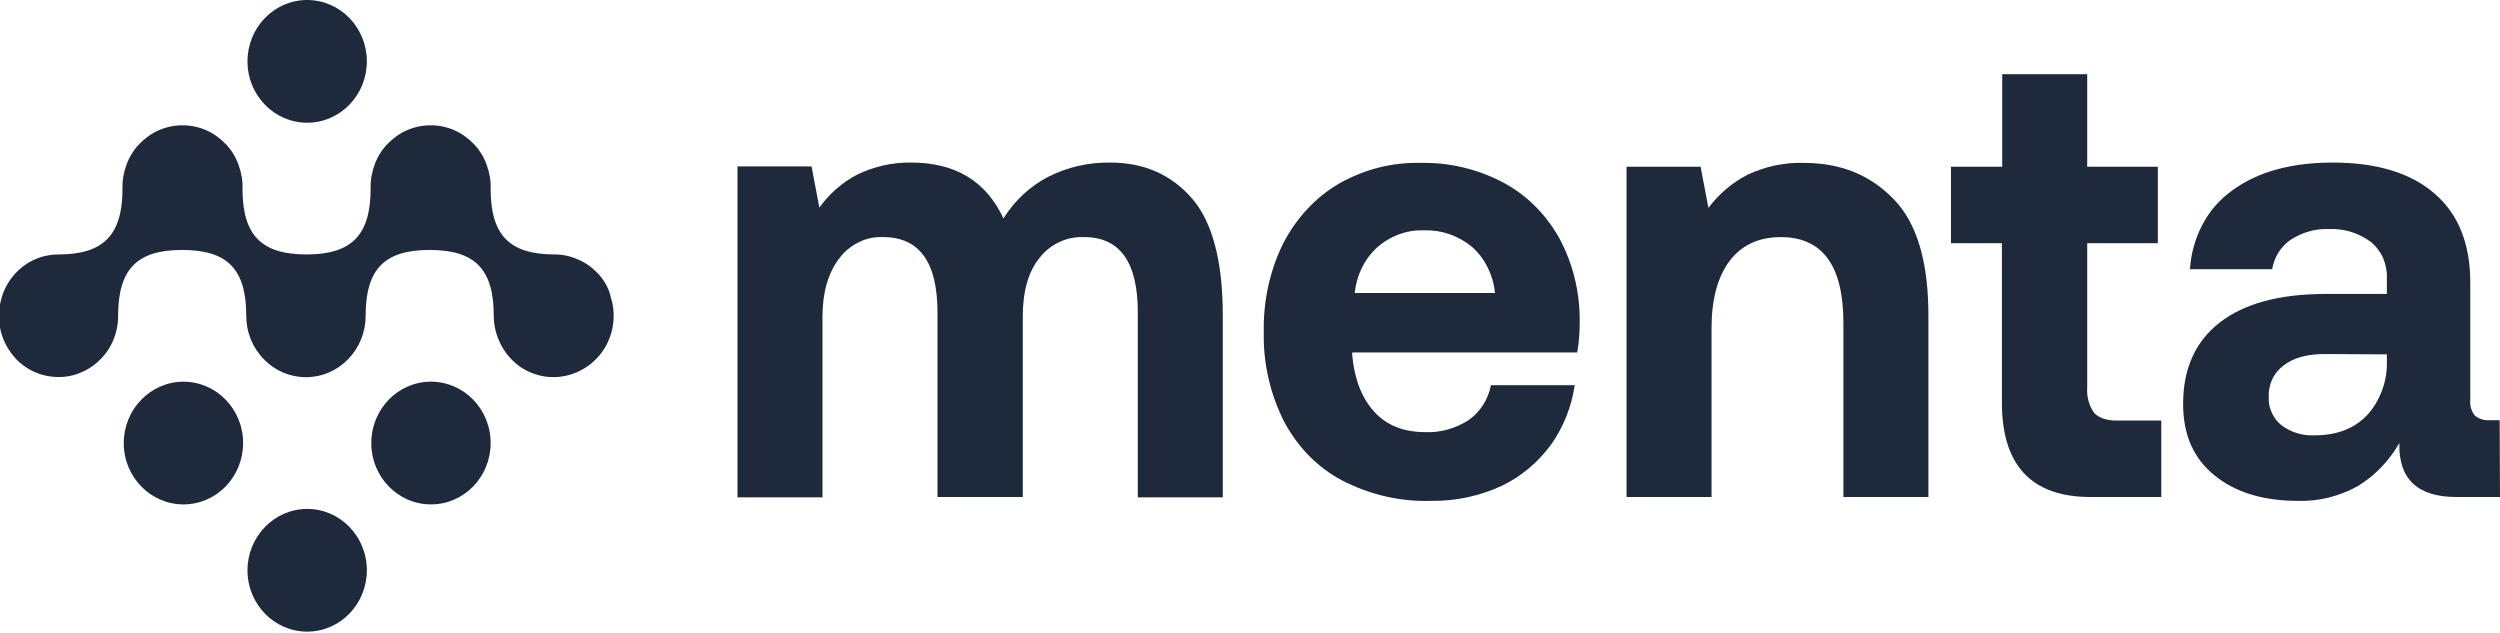
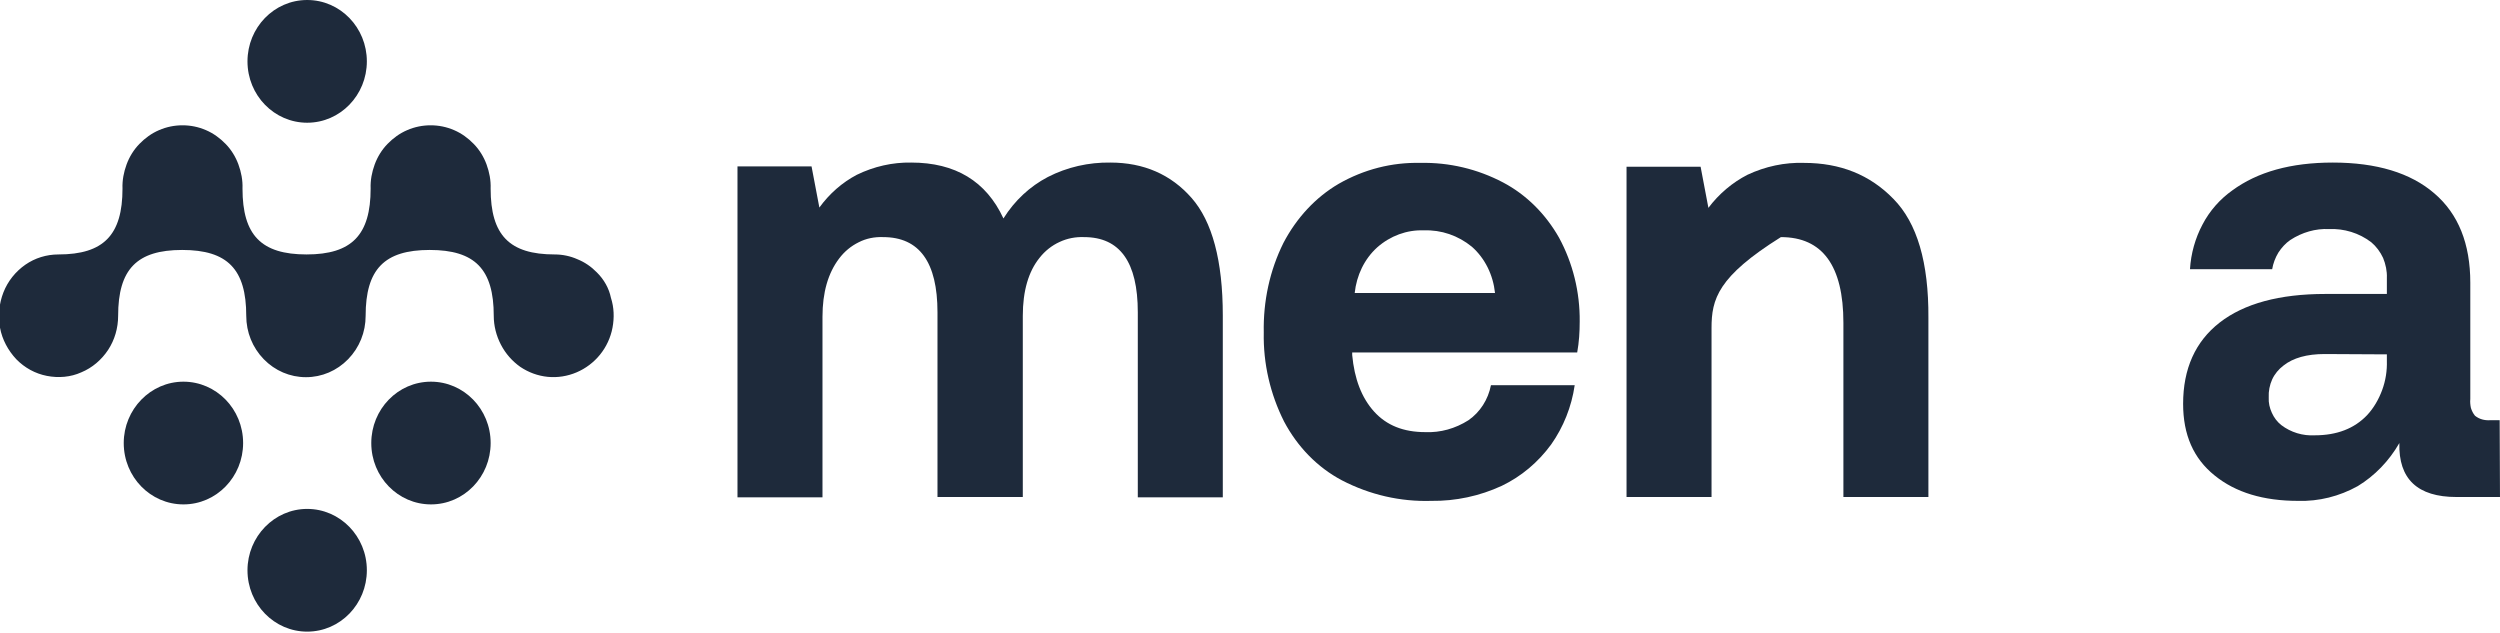
<svg xmlns="http://www.w3.org/2000/svg" width="158" height="40" viewBox="0 0 158 40" fill="none">
  <g clip-path="url(#clip0_8237_4811)">
    <path d="M11.593 31.878C13.686 31.878 15.365 30.132 15.365 28C15.365 25.848 13.666 24.122 11.593 24.122C9.519 24.122 7.82 25.868 7.82 28C7.82 30.152 9.519 31.878 11.593 31.878Z" fill="#1E2A3B" />
    <path d="M19.413 39.919C21.506 39.919 23.185 38.173 23.185 36.041C23.185 33.889 21.487 32.163 19.413 32.163C17.339 32.163 15.641 33.909 15.641 36.041C15.641 38.193 17.339 39.919 19.413 39.919Z" fill="#1E2A3B" />
    <path d="M27.237 31.878C29.331 31.878 31.009 30.132 31.009 28C31.009 25.848 29.311 24.122 27.237 24.122C25.144 24.122 23.465 25.868 23.465 28C23.465 30.152 25.163 31.878 27.237 31.878Z" fill="#1E2A3B" />
    <path d="M19.413 7.756C21.506 7.756 23.185 6.01 23.185 3.878C23.185 1.746 21.506 0 19.413 0C17.319 0 15.641 1.746 15.641 3.878C15.641 6.03 17.339 7.756 19.413 7.756Z" fill="#1E2A3B" />
    <path d="M37.723 17.218C37.367 16.853 36.953 16.569 36.498 16.386C36.044 16.183 35.55 16.081 35.056 16.081C32.193 16.081 31.008 14.863 31.008 11.919C31.027 11.391 30.929 10.883 30.751 10.396C30.573 9.909 30.297 9.462 29.941 9.097C29.586 8.731 29.171 8.427 28.697 8.224C28.223 8.02 27.729 7.919 27.216 7.919C26.702 7.919 26.209 8.02 25.735 8.224C25.261 8.427 24.846 8.731 24.49 9.097C24.135 9.462 23.858 9.909 23.68 10.396C23.503 10.883 23.404 11.391 23.424 11.919C23.424 14.843 22.239 16.081 19.375 16.081C16.511 16.081 15.326 14.863 15.326 11.919C15.346 11.391 15.247 10.883 15.069 10.396C14.892 9.909 14.615 9.462 14.26 9.097C13.904 8.731 13.489 8.427 13.015 8.224C12.541 8.02 12.048 7.919 11.534 7.919C11.021 7.919 10.527 8.02 10.053 8.224C9.579 8.427 9.164 8.731 8.809 9.097C8.453 9.462 8.177 9.909 7.999 10.396C7.821 10.883 7.722 11.391 7.742 11.919C7.742 14.843 6.557 16.081 3.693 16.081C2.943 16.081 2.212 16.305 1.6 16.731C0.988 17.157 0.494 17.767 0.217 18.477C-0.059 19.188 -0.138 19.96 0 20.711C0.138 21.462 0.514 22.152 1.027 22.701C1.56 23.249 2.232 23.614 2.963 23.756C3.693 23.899 4.464 23.838 5.135 23.533C5.826 23.249 6.419 22.741 6.834 22.112C7.248 21.482 7.466 20.731 7.466 19.96C7.466 17.015 8.651 15.797 11.514 15.797C14.378 15.797 15.563 17.015 15.563 19.96C15.563 20.995 15.958 21.97 16.669 22.701C17.38 23.432 18.328 23.838 19.335 23.838C20.343 23.838 21.291 23.432 22.002 22.701C22.713 21.97 23.108 20.995 23.108 19.96C23.108 17.015 24.293 15.797 27.157 15.797C30.02 15.797 31.205 17.015 31.205 19.96C31.205 20.589 31.363 21.218 31.66 21.787C31.956 22.355 32.37 22.823 32.884 23.188C33.398 23.533 33.99 23.756 34.622 23.817C35.234 23.878 35.866 23.777 36.439 23.533C37.012 23.29 37.525 22.904 37.92 22.416C38.315 21.929 38.592 21.34 38.71 20.711C38.829 20.081 38.809 19.432 38.611 18.823C38.493 18.234 38.177 17.665 37.723 17.218Z" fill="#1E2A3B" />
    <path d="M77.281 19.939V31.431H71.909V19.736C71.909 16.569 70.783 14.985 68.512 14.985C67.979 14.964 67.446 15.066 66.972 15.289C66.478 15.513 66.043 15.858 65.708 16.284C64.997 17.157 64.641 18.396 64.641 19.959V31.411H59.249V19.736C59.249 16.569 58.104 14.985 55.813 14.985C55.28 14.964 54.746 15.066 54.272 15.31C53.779 15.553 53.364 15.898 53.028 16.345C52.337 17.259 51.981 18.477 51.981 20.02V31.431H46.609V10.518H51.29L51.784 13.117C52.416 12.244 53.226 11.533 54.154 11.046C55.24 10.518 56.405 10.254 57.59 10.274C60.375 10.274 62.33 11.452 63.417 13.807C64.128 12.67 65.095 11.777 66.221 11.188C67.446 10.558 68.808 10.254 70.171 10.274C72.284 10.274 74.003 11.025 75.306 12.508C76.61 13.99 77.281 16.467 77.281 19.939Z" fill="#1E2A3B" />
    <path d="M84.61 11.614C86.21 10.701 87.967 10.254 89.764 10.295C91.582 10.254 93.379 10.68 94.998 11.533C96.46 12.305 97.684 13.523 98.534 15.026C99.403 16.63 99.857 18.457 99.837 20.325C99.837 20.975 99.797 21.625 99.679 22.274H85.459V22.437C85.597 23.939 86.052 25.137 86.841 26.01C87.632 26.884 88.698 27.31 90.081 27.31C91.028 27.351 91.977 27.087 92.806 26.559C93.537 26.051 94.05 25.259 94.228 24.345H99.521C99.323 25.706 98.81 26.985 98.04 28.081C97.21 29.218 96.144 30.112 94.919 30.701C93.517 31.351 91.996 31.675 90.456 31.655C88.501 31.716 86.565 31.269 84.807 30.356C83.267 29.543 82.003 28.244 81.153 26.64C80.284 24.914 79.83 22.985 79.87 21.015C79.83 19.046 80.245 17.097 81.114 15.351C81.944 13.767 83.148 12.467 84.61 11.614ZM93.023 15.594C92.154 14.883 91.088 14.518 89.982 14.559C88.915 14.518 87.868 14.904 87.039 15.635C86.229 16.366 85.736 17.401 85.617 18.518H94.485C94.366 17.381 93.853 16.325 93.023 15.594Z" fill="#1E2A3B" />
-     <path d="M121.875 20.081V31.411H116.503V20.406C116.503 16.792 115.18 14.985 112.553 14.985C111.151 14.985 110.065 15.493 109.314 16.488C108.564 17.482 108.169 18.904 108.169 20.731V31.411H102.797V10.538H107.478L107.971 13.137C108.643 12.244 109.492 11.533 110.44 11.046C111.566 10.518 112.79 10.254 114.015 10.295C116.306 10.295 118.182 11.046 119.663 12.569C121.164 14.092 121.895 16.589 121.875 20.081Z" fill="#1E2A3B" />
-     <path d="M123.301 15.371V10.538H126.54V4.69H131.912V10.538H136.375V15.371H131.912V24.508C131.872 25.076 132.03 25.645 132.346 26.091C132.643 26.416 133.136 26.579 133.808 26.579H136.593V31.411H132.129C128.396 31.411 126.52 29.421 126.52 25.442V15.371H123.301Z" fill="#1E2A3B" />
+     <path d="M121.875 20.081V31.411H116.503V20.406C116.503 16.792 115.18 14.985 112.553 14.985C108.564 17.482 108.169 18.904 108.169 20.731V31.411H102.797V10.538H107.478L107.971 13.137C108.643 12.244 109.492 11.533 110.44 11.046C111.566 10.518 112.79 10.254 114.015 10.295C116.306 10.295 118.182 11.046 119.663 12.569C121.164 14.092 121.895 16.589 121.875 20.081Z" fill="#1E2A3B" />
    <path d="M157.999 31.411H155.254C152.785 31.411 151.58 30.274 151.64 28C150.988 29.137 150.079 30.071 149.013 30.721C147.848 31.37 146.544 31.695 145.241 31.655C143.048 31.655 141.291 31.127 139.967 30.051C138.624 28.974 137.973 27.472 137.973 25.523C137.973 23.309 138.743 21.584 140.283 20.386C141.824 19.188 144.056 18.578 146.959 18.578H150.85V17.563C150.869 17.137 150.771 16.69 150.613 16.304C150.435 15.919 150.178 15.573 149.862 15.309C149.092 14.721 148.144 14.436 147.196 14.477C146.347 14.436 145.497 14.68 144.747 15.167C144.451 15.37 144.194 15.655 143.996 15.959C143.799 16.284 143.661 16.65 143.601 17.015H138.407C138.466 16.02 138.743 15.046 139.197 14.193C139.651 13.32 140.303 12.589 141.073 12.04C142.673 10.863 144.786 10.274 147.433 10.274C150.198 10.274 152.351 10.924 153.852 12.223C155.372 13.523 156.123 15.411 156.123 17.868V25.218C156.103 25.401 156.123 25.604 156.162 25.787C156.222 25.969 156.301 26.132 156.419 26.274C156.696 26.497 157.031 26.578 157.367 26.558H157.979L157.999 31.411ZM146.919 22.375C145.794 22.375 144.925 22.619 144.312 23.106C144.016 23.33 143.759 23.634 143.601 23.98C143.443 24.325 143.364 24.731 143.384 25.117C143.364 25.462 143.443 25.787 143.582 26.091C143.72 26.396 143.917 26.66 144.174 26.863C144.786 27.33 145.537 27.553 146.287 27.512C147.69 27.512 148.796 27.086 149.605 26.233C150.02 25.787 150.336 25.238 150.553 24.65C150.771 24.061 150.869 23.431 150.85 22.802V22.396L146.919 22.375Z" fill="#1E2A3B" />
  </g>
  <defs>
    <clipPath id="clip0_8237_4811">
      <rect width="158" height="40" fill="white" />
    </clipPath>
  </defs>
</svg>